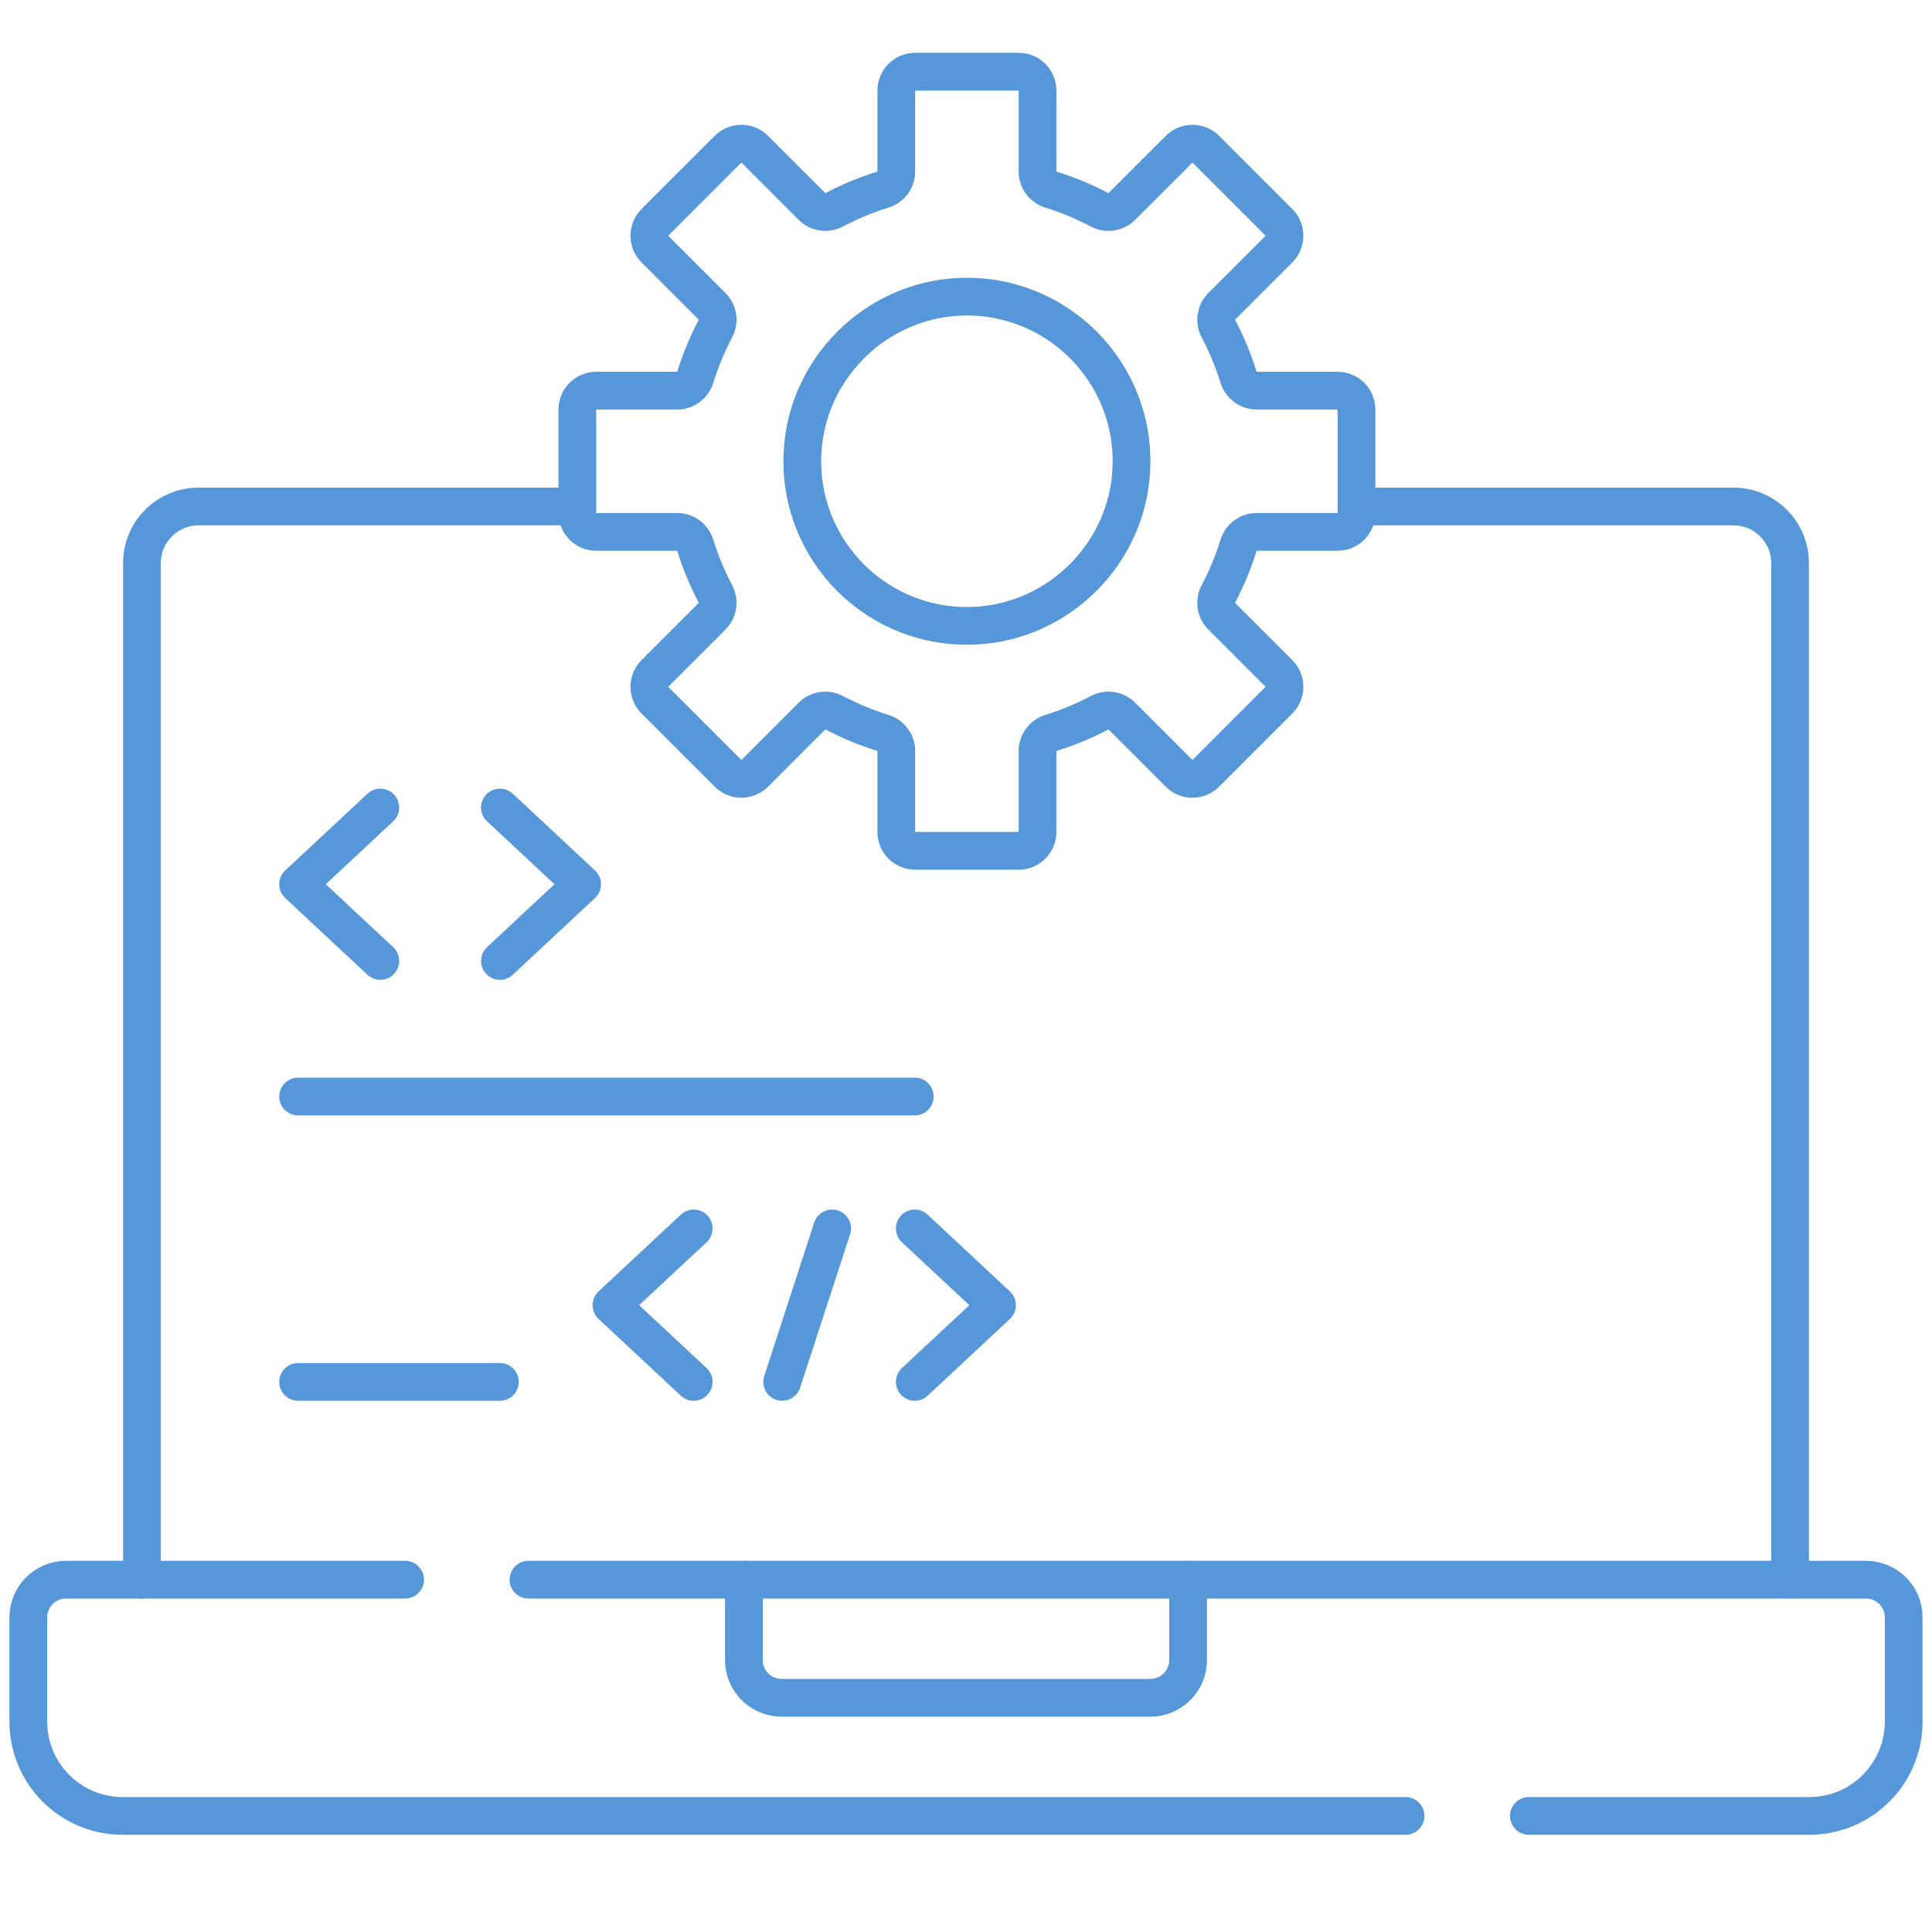
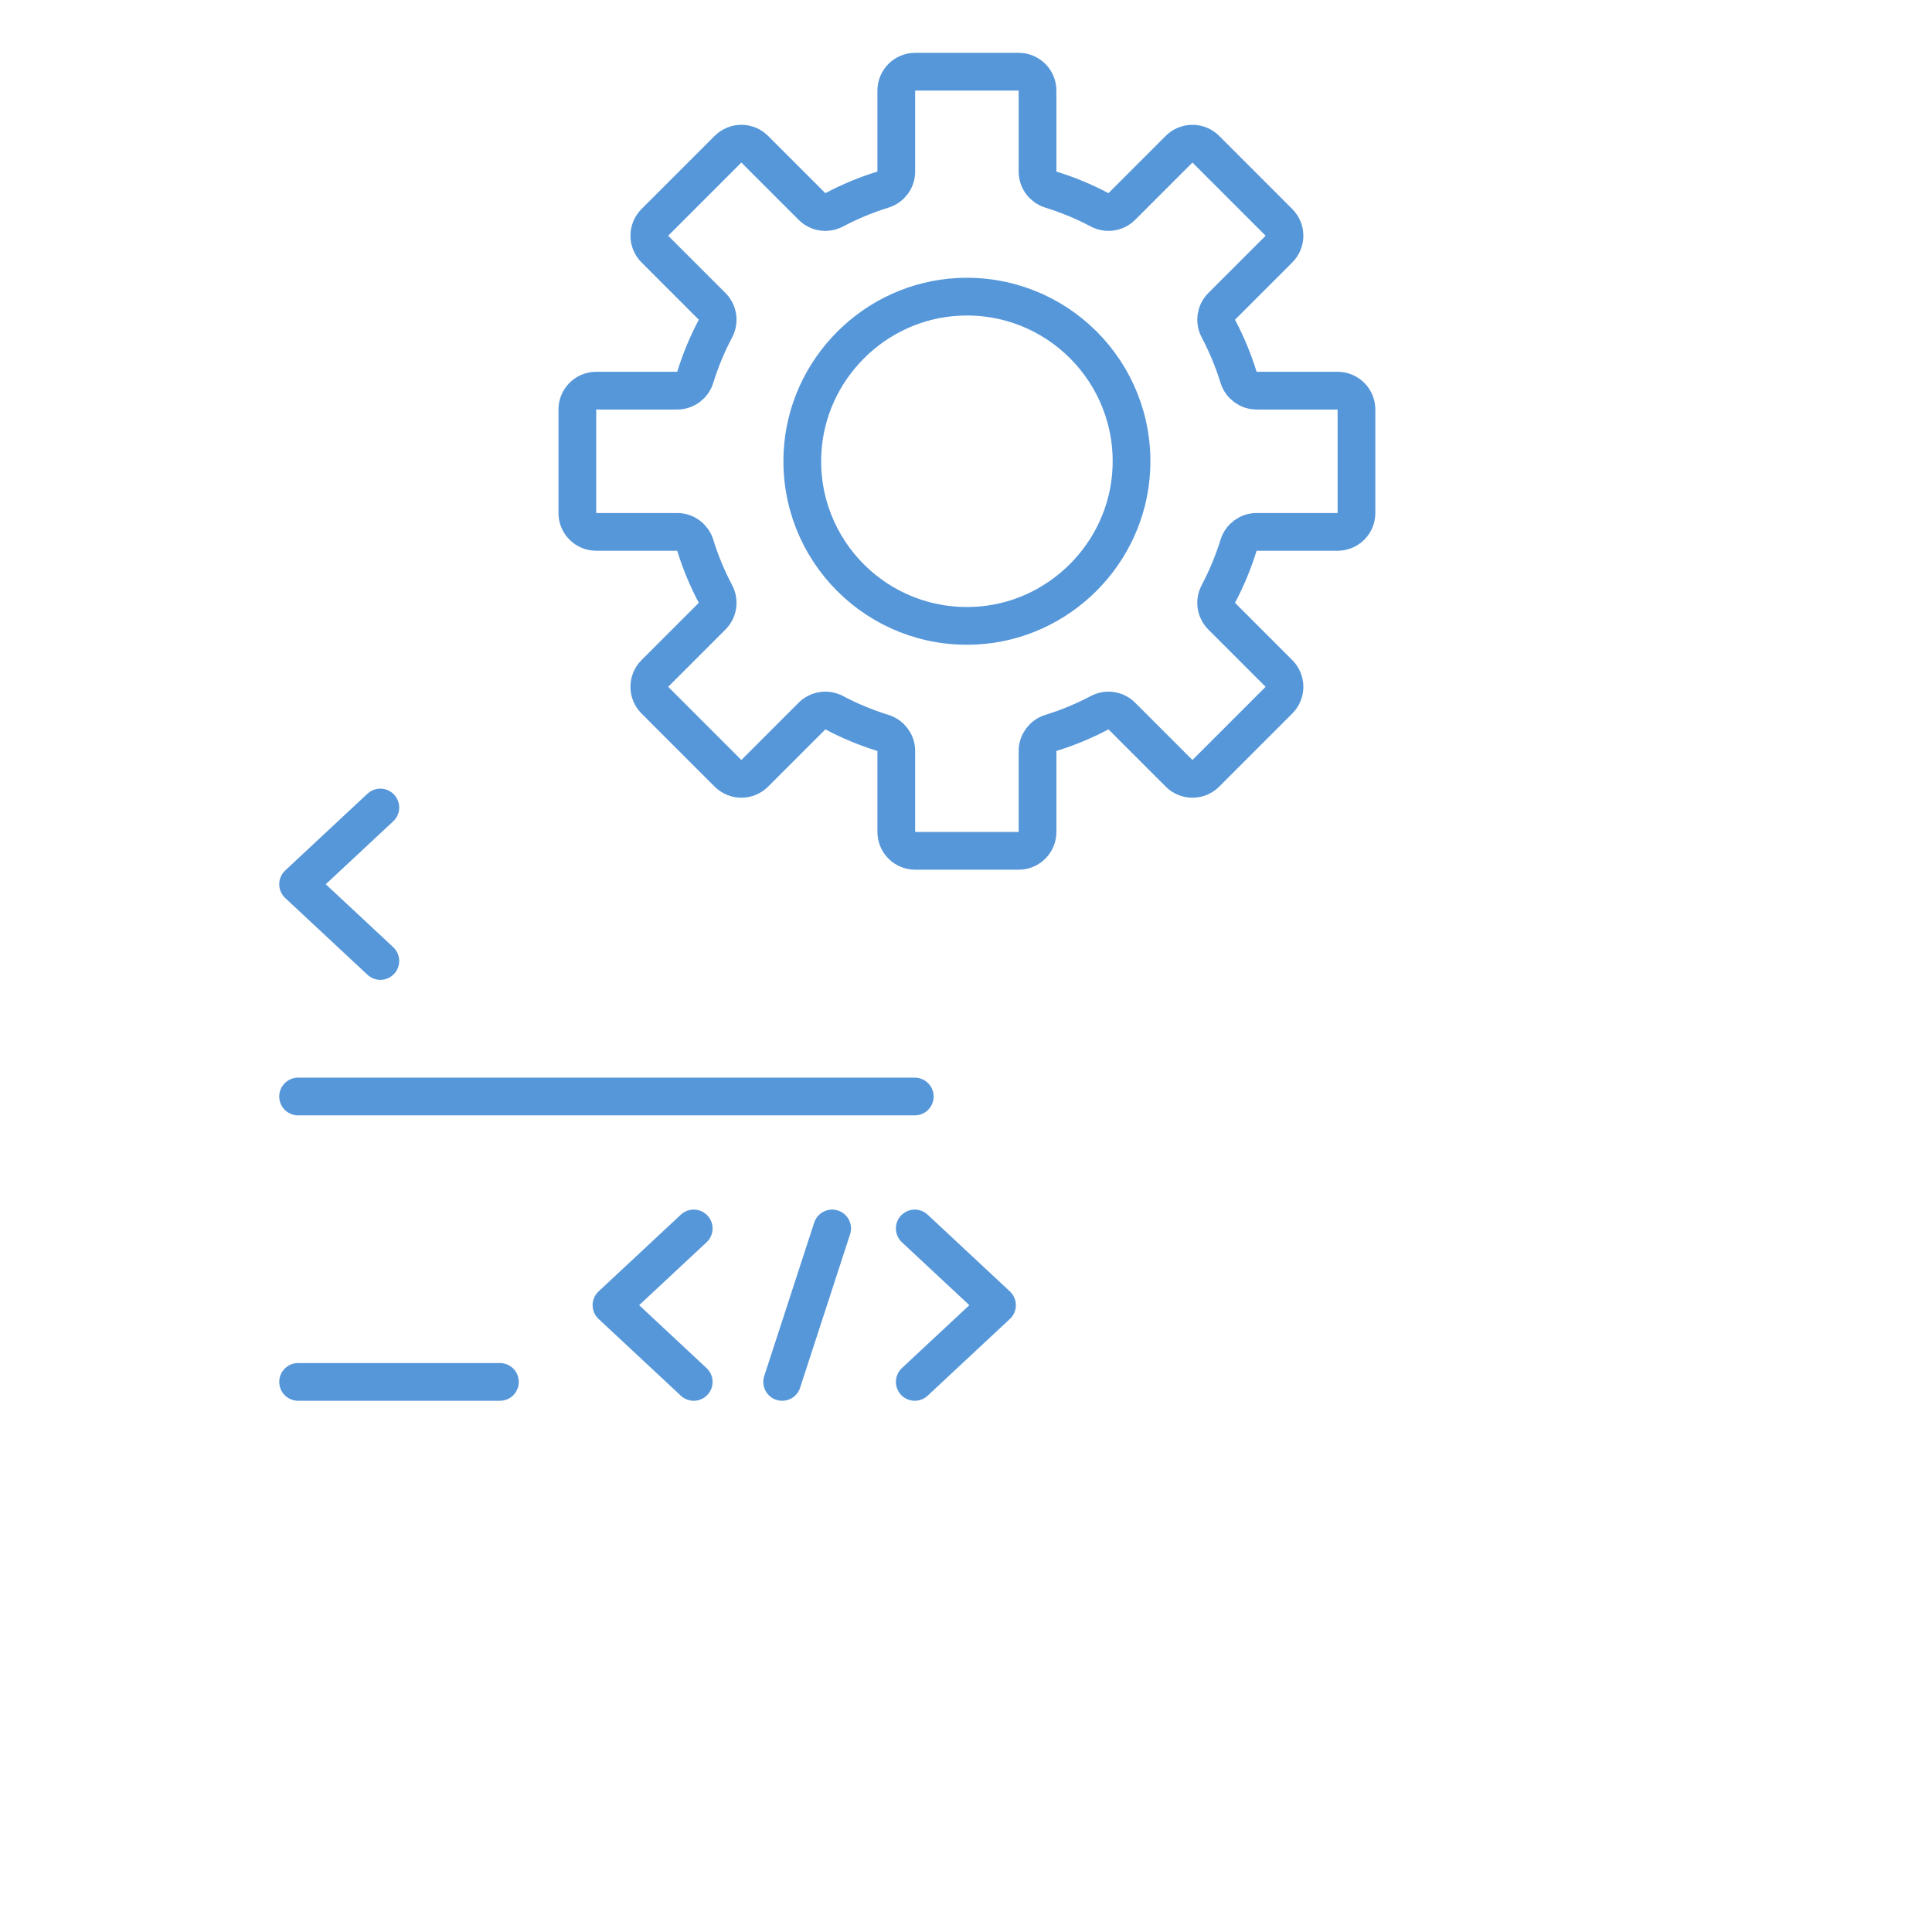
<svg xmlns="http://www.w3.org/2000/svg" width="512" height="512" viewBox="0 0 512 512" fill="none">
  <g clip-path="url(#clip0_2081_429)">
    <mask id="mask0_2081_429" style="mask-type:luminance" maskUnits="userSpaceOnUse" x="0" y="0" width="512" height="512">
-       <path d="M0 0.001H511.999V512H0V0.001Z" fill="white" />
-     </mask>
+       </mask>
    <g mask="url(#mask0_2081_429)">
      <path d="M140.05 418.63H494.5C500.023 418.63 504.5 423.106 504.5 428.629V456.236C504.5 470.043 493.307 481.236 479.5 481.236H405.172" stroke="#5697DA" stroke-width="10" stroke-miterlimit="10" stroke-linecap="round" stroke-linejoin="round" />
      <path d="M372.485 481.236H32.5C18.693 481.236 7.5 470.043 7.5 456.236V428.629C7.5 423.106 11.977 418.63 17.5 418.63H107.363" stroke="#5697DA" stroke-width="10" stroke-miterlimit="10" stroke-linecap="round" stroke-linejoin="round" />
-       <path d="M314.859 418.63V439.933C314.859 445.456 310.382 449.933 304.859 449.933H207.141C201.618 449.933 197.141 445.456 197.141 439.933V418.63" stroke="#5697DA" stroke-width="10" stroke-miterlimit="10" stroke-linecap="round" stroke-linejoin="round" />
-       <path d="M149 134.226H52.618C44.333 134.226 37.618 140.942 37.618 149.226V418.63" stroke="#5697DA" stroke-width="10" stroke-miterlimit="10" stroke-linecap="round" stroke-linejoin="round" />
      <path d="M474.382 418.63V149.226C474.382 140.942 467.667 134.226 459.382 134.226H361" stroke="#5697DA" stroke-width="10" stroke-miterlimit="10" stroke-linecap="round" stroke-linejoin="round" />
    </g>
    <path d="M258.511 165.808C232.625 167.12 211.361 145.856 212.673 119.97C213.796 97.806 231.806 79.796 253.97 78.673C279.856 77.361 301.12 98.625 299.808 124.511C298.685 146.675 280.675 164.685 258.511 165.808ZM354.48 103.526H333.008C330.804 103.526 328.879 102.077 328.228 99.971C326.853 95.522 325.065 91.212 322.887 87.096C321.856 85.145 322.19 82.756 323.751 81.196L338.939 66.007C339.877 65.069 340.404 63.797 340.404 62.471C340.404 61.145 339.877 59.874 338.939 58.936L319.545 39.541C318.607 38.603 317.335 38.077 316.009 38.077C314.683 38.077 313.411 38.603 312.474 39.541L297.285 54.729C295.725 56.29 293.336 56.624 291.385 55.593C287.268 53.416 282.958 51.628 278.51 50.252C276.405 49.601 274.955 47.676 274.955 45.472V24C274.955 22.674 274.428 21.402 273.49 20.465C272.553 19.527 271.281 19 269.955 19H242.526C241.2 19 239.928 19.527 238.99 20.465C238.053 21.402 237.526 22.674 237.526 24V45.472C237.526 47.676 236.076 49.601 233.971 50.252C229.522 51.628 225.212 53.416 221.096 55.593C219.145 56.624 216.756 56.29 215.196 54.729L200.007 39.541C199.069 38.603 197.797 38.077 196.471 38.077C195.145 38.077 193.874 38.603 192.936 39.541L173.541 58.936C172.603 59.874 172.077 61.145 172.077 62.471C172.077 63.797 172.603 65.069 173.541 66.007L188.729 81.196C190.29 82.756 190.624 85.145 189.593 87.096C187.416 91.212 185.628 95.522 184.252 99.971C183.601 102.077 181.676 103.526 179.472 103.526H158C156.674 103.526 155.402 104.053 154.464 104.99C153.527 105.928 153 107.2 153 108.526V135.955C153 137.281 153.527 138.553 154.464 139.49C155.402 140.428 156.674 140.955 158 140.955H179.472C181.676 140.955 183.601 142.404 184.252 144.51C185.627 148.958 187.416 153.269 189.593 157.385C190.624 159.336 190.29 161.725 188.729 163.285L173.541 178.474C173.077 178.938 172.708 179.489 172.457 180.095C172.206 180.702 172.076 181.352 172.076 182.009C172.076 182.665 172.206 183.315 172.457 183.922C172.708 184.528 173.077 185.079 173.541 185.544L192.936 204.94C193.874 205.877 195.146 206.404 196.472 206.404C197.798 206.404 199.07 205.877 200.008 204.94L215.196 189.751C216.756 188.191 219.145 187.856 221.096 188.888C225.212 191.064 229.522 192.852 233.971 194.229C236.076 194.88 237.526 196.805 237.526 199.009V220.48C237.526 221.806 238.053 223.077 238.99 224.015C239.928 224.953 241.2 225.479 242.526 225.479H269.955C270.611 225.479 271.261 225.35 271.868 225.099C272.475 224.848 273.026 224.479 273.49 224.015C273.954 223.551 274.323 223 274.574 222.393C274.825 221.786 274.955 221.136 274.955 220.48V199.009C274.955 196.805 276.405 194.88 278.51 194.229C282.958 192.852 287.268 191.064 291.385 188.888C293.336 187.856 295.725 188.191 297.285 189.751L312.473 204.94C313.411 205.877 314.682 206.404 316.009 206.404C317.335 206.404 318.607 205.877 319.545 204.94L338.939 185.544C339.404 185.079 339.772 184.528 340.024 183.922C340.275 183.315 340.404 182.665 340.404 182.009C340.404 181.352 340.275 180.702 340.024 180.095C339.772 179.489 339.404 178.938 338.939 178.474L323.751 163.285C322.19 161.725 321.856 159.336 322.887 157.385C325.065 153.269 326.853 148.958 328.228 144.51C328.879 142.404 330.804 140.955 333.008 140.955H354.48C355.137 140.955 355.787 140.825 356.394 140.574C357 140.323 357.552 139.955 358.016 139.49C358.48 139.026 358.849 138.475 359.1 137.868C359.351 137.262 359.48 136.611 359.48 135.955V108.526C359.48 107.869 359.351 107.219 359.1 106.612C358.849 106.006 358.48 105.455 358.016 104.99C357.552 104.526 357 104.158 356.394 103.906C355.787 103.655 355.137 103.526 354.48 103.526Z" stroke="#5697DA" stroke-width="10" stroke-miterlimit="10" stroke-linecap="round" stroke-linejoin="round" />
    <path d="M100.793 214L79 234.334L100.793 254.667" stroke="#5697DA" stroke-width="10" stroke-miterlimit="10" stroke-linecap="round" stroke-linejoin="round" />
-     <path d="M132.478 214L154.271 234.334L132.478 254.667" stroke="#5697DA" stroke-width="10" stroke-miterlimit="10" stroke-linecap="round" stroke-linejoin="round" />
    <path d="M183.841 325.553L162.048 345.886L183.841 366.22" stroke="#5697DA" stroke-width="10" stroke-miterlimit="10" stroke-linecap="round" stroke-linejoin="round" />
    <path d="M242.421 325.553L264.214 345.886L242.421 366.22" stroke="#5697DA" stroke-width="10" stroke-miterlimit="10" stroke-linecap="round" stroke-linejoin="round" />
    <path d="M220.525 325.553L207.28 366.22" stroke="#5697DA" stroke-width="10" stroke-miterlimit="10" stroke-linecap="round" stroke-linejoin="round" />
    <path d="M79.001 290.587H242.421" stroke="#5697DA" stroke-width="10" stroke-miterlimit="10" stroke-linecap="round" stroke-linejoin="round" />
    <path d="M132.478 366.22H79" stroke="#5697DA" stroke-width="10" stroke-miterlimit="10" stroke-linecap="round" stroke-linejoin="round" />
  </g>
  <defs>
    <clipPath id="clip0_2081_429">
      <rect width="512" height="512" fill="white" />
    </clipPath>
  </defs>
</svg>